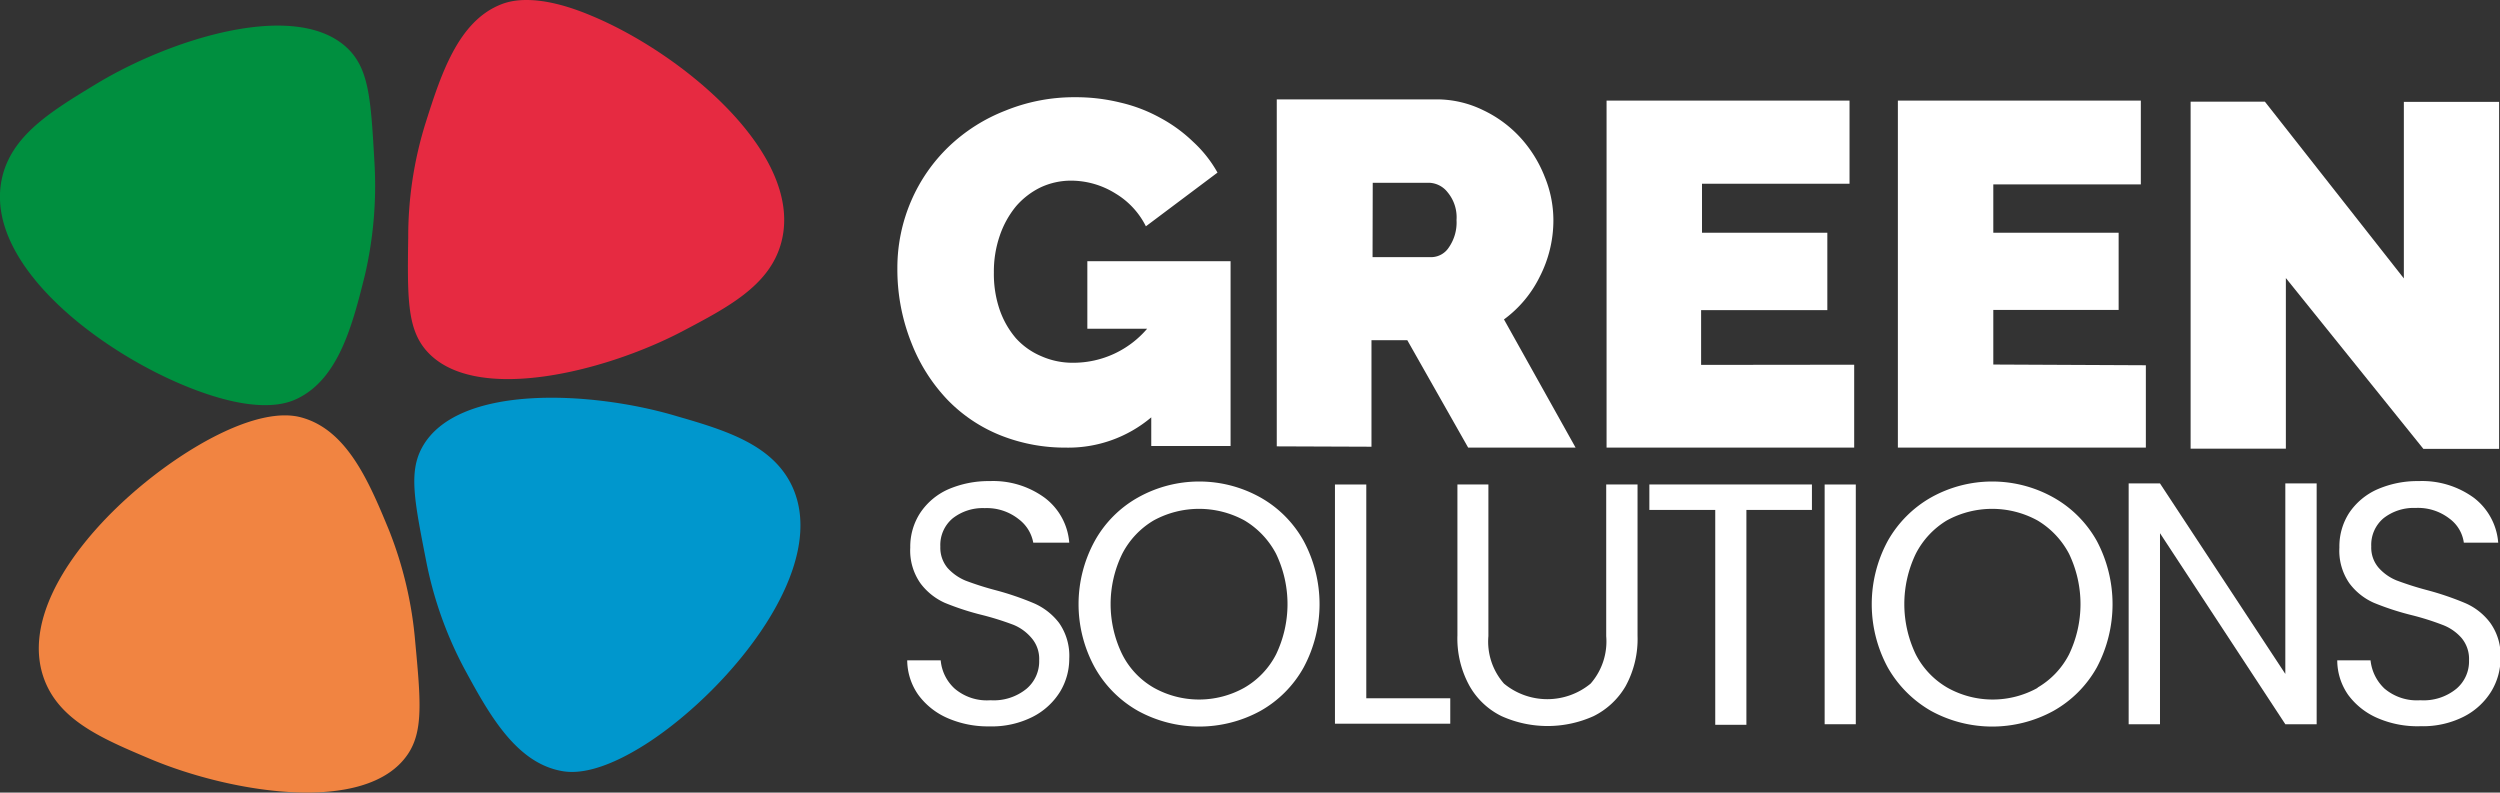
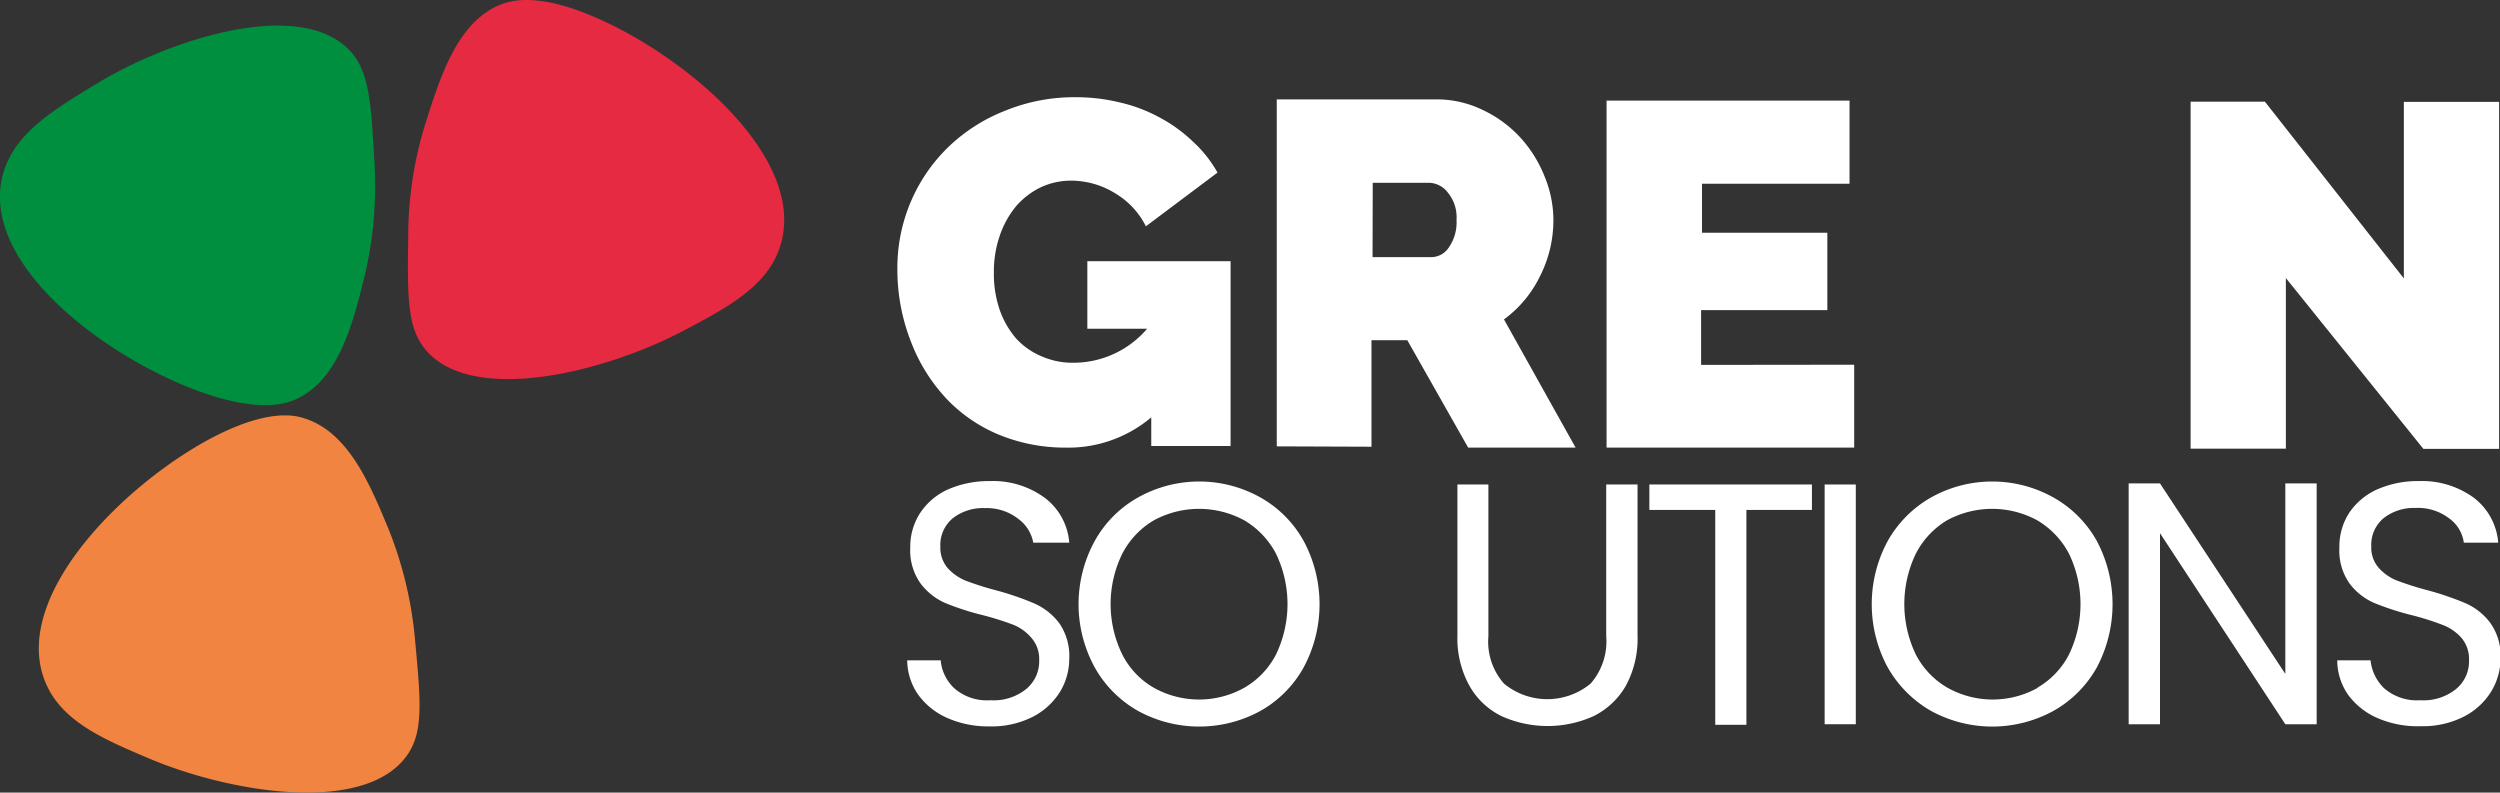
<svg xmlns="http://www.w3.org/2000/svg" viewBox="0 0 139.63 44.27">
  <rect x="0" y="0" width="139.63" height="44.27" fill="#333333" stroke="none" />
  <defs>
    <style>.cls-1{fill:#fff;}.cls-2{fill:#0097cd;}.cls-3{fill:#f18441;}.cls-4{fill:#e62a41;}.cls-5{fill:#008f3f;}</style>
  </defs>
  <title>Risorsa 122</title>
  <g id="Livello_2" data-name="Livello 2">
    <g id="Livello_1-2" data-name="Livello 1">
      <path class="cls-1" d="M52.93,40.11a4,4,0,0,1-1.64-1.3,3.39,3.39,0,0,1-.62-1.93h1.87a2.42,2.42,0,0,0,.78,1.58,2.77,2.77,0,0,0,2,.65,2.89,2.89,0,0,0,2-.63,2,2,0,0,0,.72-1.6,1.78,1.78,0,0,0-.43-1.25,2.62,2.62,0,0,0-1-.73,16.23,16.23,0,0,0-1.71-.54,14.88,14.88,0,0,1-2.13-.69,3.47,3.47,0,0,1-1.36-1.09,3.18,3.18,0,0,1-.57-2,3.45,3.45,0,0,1,.56-1.94,3.67,3.67,0,0,1,1.56-1.31,5.68,5.68,0,0,1,2.32-.46,4.87,4.87,0,0,1,3.08.94,3.47,3.47,0,0,1,1.36,2.5H57.71A2.11,2.11,0,0,0,56.9,29,2.86,2.86,0,0,0,55,28.38a2.72,2.72,0,0,0-1.79.57,1.94,1.94,0,0,0-.69,1.58,1.76,1.76,0,0,0,.41,1.2,2.82,2.82,0,0,0,1,.7,16.85,16.85,0,0,0,1.7.54,16.07,16.07,0,0,1,2.13.73,3.55,3.55,0,0,1,1.39,1.09,3.2,3.2,0,0,1,.57,2,3.55,3.55,0,0,1-.51,1.84,3.84,3.84,0,0,1-1.54,1.41,5.06,5.06,0,0,1-2.4.53A5.65,5.65,0,0,1,52.93,40.11Z" />
      <path class="cls-1" d="M63.57,39.71a6.33,6.33,0,0,1-2.43-2.44,7.35,7.35,0,0,1,0-7.05,6.26,6.26,0,0,1,2.43-2.44,7,7,0,0,1,6.82,0,6.28,6.28,0,0,1,2.42,2.43,7.47,7.47,0,0,1,0,7.07,6.28,6.28,0,0,1-2.42,2.43,7.12,7.12,0,0,1-6.82,0Zm5.93-1.3a4.54,4.54,0,0,0,1.77-1.86,6.49,6.49,0,0,0,0-5.62,4.71,4.71,0,0,0-1.76-1.86,5.29,5.29,0,0,0-5.08,0,4.62,4.62,0,0,0-1.75,1.86,6.4,6.4,0,0,0,0,5.62,4.46,4.46,0,0,0,1.76,1.86,5.18,5.18,0,0,0,5.06,0Z" />
-       <path class="cls-1" d="M76.31,39H81v1.42H74.56V27.06h1.75Z" />
      <path class="cls-1" d="M83.13,27.06v8.47A3.55,3.55,0,0,0,84,38.18a3.8,3.8,0,0,0,4.84,0,3.58,3.58,0,0,0,.87-2.65V27.06h1.75v8.45a5.48,5.48,0,0,1-.67,2.82A4.26,4.26,0,0,1,89,40a6.26,6.26,0,0,1-5.13,0,4.15,4.15,0,0,1-1.8-1.7,5.48,5.48,0,0,1-.67-2.82V27.06Z" />
      <path class="cls-1" d="M101.2,27.06v1.42H97.54v12H95.8v-12H92.12V27.06Z" />
      <path class="cls-1" d="M103.65,27.06V40.45h-1.74V27.06Z" />
      <path class="cls-1" d="M107.86,39.71a6.47,6.47,0,0,1-2.43-2.44,7.43,7.43,0,0,1,0-7.05,6.4,6.4,0,0,1,2.43-2.44,7,7,0,0,1,6.82,0,6.31,6.31,0,0,1,2.43,2.43,7.54,7.54,0,0,1,0,7.07,6.31,6.31,0,0,1-2.43,2.43,7.12,7.12,0,0,1-6.82,0Zm5.93-1.3a4.54,4.54,0,0,0,1.77-1.86,6.49,6.49,0,0,0,0-5.62,4.71,4.71,0,0,0-1.76-1.86,5.27,5.27,0,0,0-5.07,0A4.64,4.64,0,0,0,107,30.93a6.49,6.49,0,0,0,0,5.62,4.54,4.54,0,0,0,1.77,1.86,5.16,5.16,0,0,0,5.05,0Z" />
      <path class="cls-1" d="M129.39,40.45h-1.75l-7-10.67V40.45h-1.75V27h1.75l7,10.64V27h1.75Z" />
      <path class="cls-1" d="M132.8,40.11a4,4,0,0,1-1.65-1.3,3.38,3.38,0,0,1-.61-1.93h1.86a2.52,2.52,0,0,0,.78,1.58,2.8,2.8,0,0,0,2,.65,2.89,2.89,0,0,0,2-.63,2,2,0,0,0,.72-1.6,1.82,1.82,0,0,0-.42-1.25,2.65,2.65,0,0,0-1.06-.73,14.83,14.83,0,0,0-1.71-.54,15.12,15.12,0,0,1-2.12-.69,3.43,3.43,0,0,1-1.37-1.09,3.18,3.18,0,0,1-.56-2,3.44,3.44,0,0,1,.55-1.94,3.7,3.7,0,0,1,1.57-1.31,5.6,5.6,0,0,1,2.31-.46,4.9,4.9,0,0,1,3.09.94,3.49,3.49,0,0,1,1.35,2.5h-1.92a2,2,0,0,0-.81-1.35,2.86,2.86,0,0,0-1.88-.59,2.74,2.74,0,0,0-1.79.57,1.94,1.94,0,0,0-.69,1.58,1.72,1.72,0,0,0,.42,1.2,2.7,2.7,0,0,0,1,.7,17.74,17.74,0,0,0,1.7.54,16.28,16.28,0,0,1,2.14.73,3.46,3.46,0,0,1,1.38,1.09,3.14,3.14,0,0,1,.58,2,3.56,3.56,0,0,1-.52,1.84,3.84,3.84,0,0,1-1.54,1.41,5.06,5.06,0,0,1-2.4.53A5.6,5.6,0,0,1,132.8,40.11Z" />
-       <path class="cls-2" d="M44.19,27.05c-1.1-2.2-3.59-3-6.34-3.79C33.12,21.83,25.52,21.41,23.57,25c-.75,1.38-.42,3,.23,6.32a21.51,21.51,0,0,0,2.12,6c1.36,2.51,2.87,5.27,5.44,5.74.54.1,2,.26,4.85-1.59C40.78,38.48,46.46,31.62,44.19,27.05Z" />
      <path class="cls-3" d="M2.47,37.94c.86,2.31,3.25,3.32,5.9,4.44,4.55,1.92,12.07,3.14,14.39-.23.89-1.29.74-3,.43-6.31a21.78,21.78,0,0,0-1.46-6.22c-1.09-2.64-2.3-5.54-4.81-6.28-.53-.16-2-.48-5,1.07C7.07,26.93.7,33.16,2.47,37.94Z" />
      <path class="cls-4" d="M43.62,13.6c-.66,2.37-3,3.58-5.52,4.91-4.37,2.29-11.76,4.13-14.35,1-1-1.22-1-2.9-.95-6.26a21.3,21.3,0,0,1,.95-6.32C24.62,4.18,25.58,1.18,28,.24c.51-.2,2-.65,5.06.65C38.13,3,45,8.69,43.62,13.6Z" />
      <path class="cls-5" d="M.1,10C.61,7.59,2.83,6.23,5.29,4.74,9.5,2.16,16.75-.15,19.55,2.84,20.62,4,20.72,5.67,20.91,9a22.16,22.16,0,0,1-.53,6.37c-.69,2.76-1.46,5.82-3.83,6.92-.5.23-1.92.77-5.1-.32C6.28,20.21-.95,15,.1,10Z" />
      <path class="cls-1" d="M64.3,23.31A7.18,7.18,0,0,1,59.52,25a9.71,9.71,0,0,1-3.6-.67,8.53,8.53,0,0,1-3-2,9.69,9.69,0,0,1-2-3.14A11.06,11.06,0,0,1,50.12,15a9.43,9.43,0,0,1,.78-3.8A9.32,9.32,0,0,1,53,8.18a9.62,9.62,0,0,1,3.15-2,10.17,10.17,0,0,1,3.92-.75,10.33,10.33,0,0,1,2.51.3,8.59,8.59,0,0,1,2.22.85,8.28,8.28,0,0,1,1.84,1.34A6.9,6.9,0,0,1,68,9.64l-4,3a4.45,4.45,0,0,0-1.71-1.84,4.69,4.69,0,0,0-2.43-.71,4,4,0,0,0-1.75.38,4.28,4.28,0,0,0-1.37,1.06,5.24,5.24,0,0,0-.9,1.63,6.14,6.14,0,0,0-.33,2.06,6.16,6.16,0,0,0,.32,2.07,4.91,4.91,0,0,0,.91,1.6,4,4,0,0,0,1.41,1,4.29,4.29,0,0,0,1.82.37,5.41,5.41,0,0,0,4.1-1.9H60.73V14.59l8,0,0,10.32H64.3Z" />
      <path class="cls-1" d="M71.31,24.93l0-19.38,8.9,0a5.9,5.9,0,0,1,2.62.6A6.72,6.72,0,0,1,84.93,7.7a7.07,7.07,0,0,1,1.34,2.16,6.4,6.4,0,0,1,.49,2.44A6.89,6.89,0,0,1,86,15.45a6.51,6.51,0,0,1-2,2.39L88,25H82l-3.4-6h-2l0,5.95Zm5.35-10.57H80a1.18,1.18,0,0,0,.92-.54,2.44,2.44,0,0,0,.43-1.53,2.18,2.18,0,0,0-.49-1.54,1.37,1.37,0,0,0-1-.54H76.67Z" />
      <path class="cls-1" d="M103.56,20.37V25L89.73,25l0-19.38,13.57,0,0,4.64-8.24,0V13h7v4.32l-7.05,0v3.06Z" />
-       <path class="cls-1" d="M119.85,20.4V25L106,25l0-19.38,13.57,0V10.3l-8.24,0V13l7,0v4.31h-7v3.05Z" />
      <path class="cls-1" d="M127.67,15.53l0,9.53h-5.32l0-19.38h4.15l7.76,9.87,0-9.86,5.32,0,0,19.38h-4.23Z" />
    </g>
  </g>
</svg>